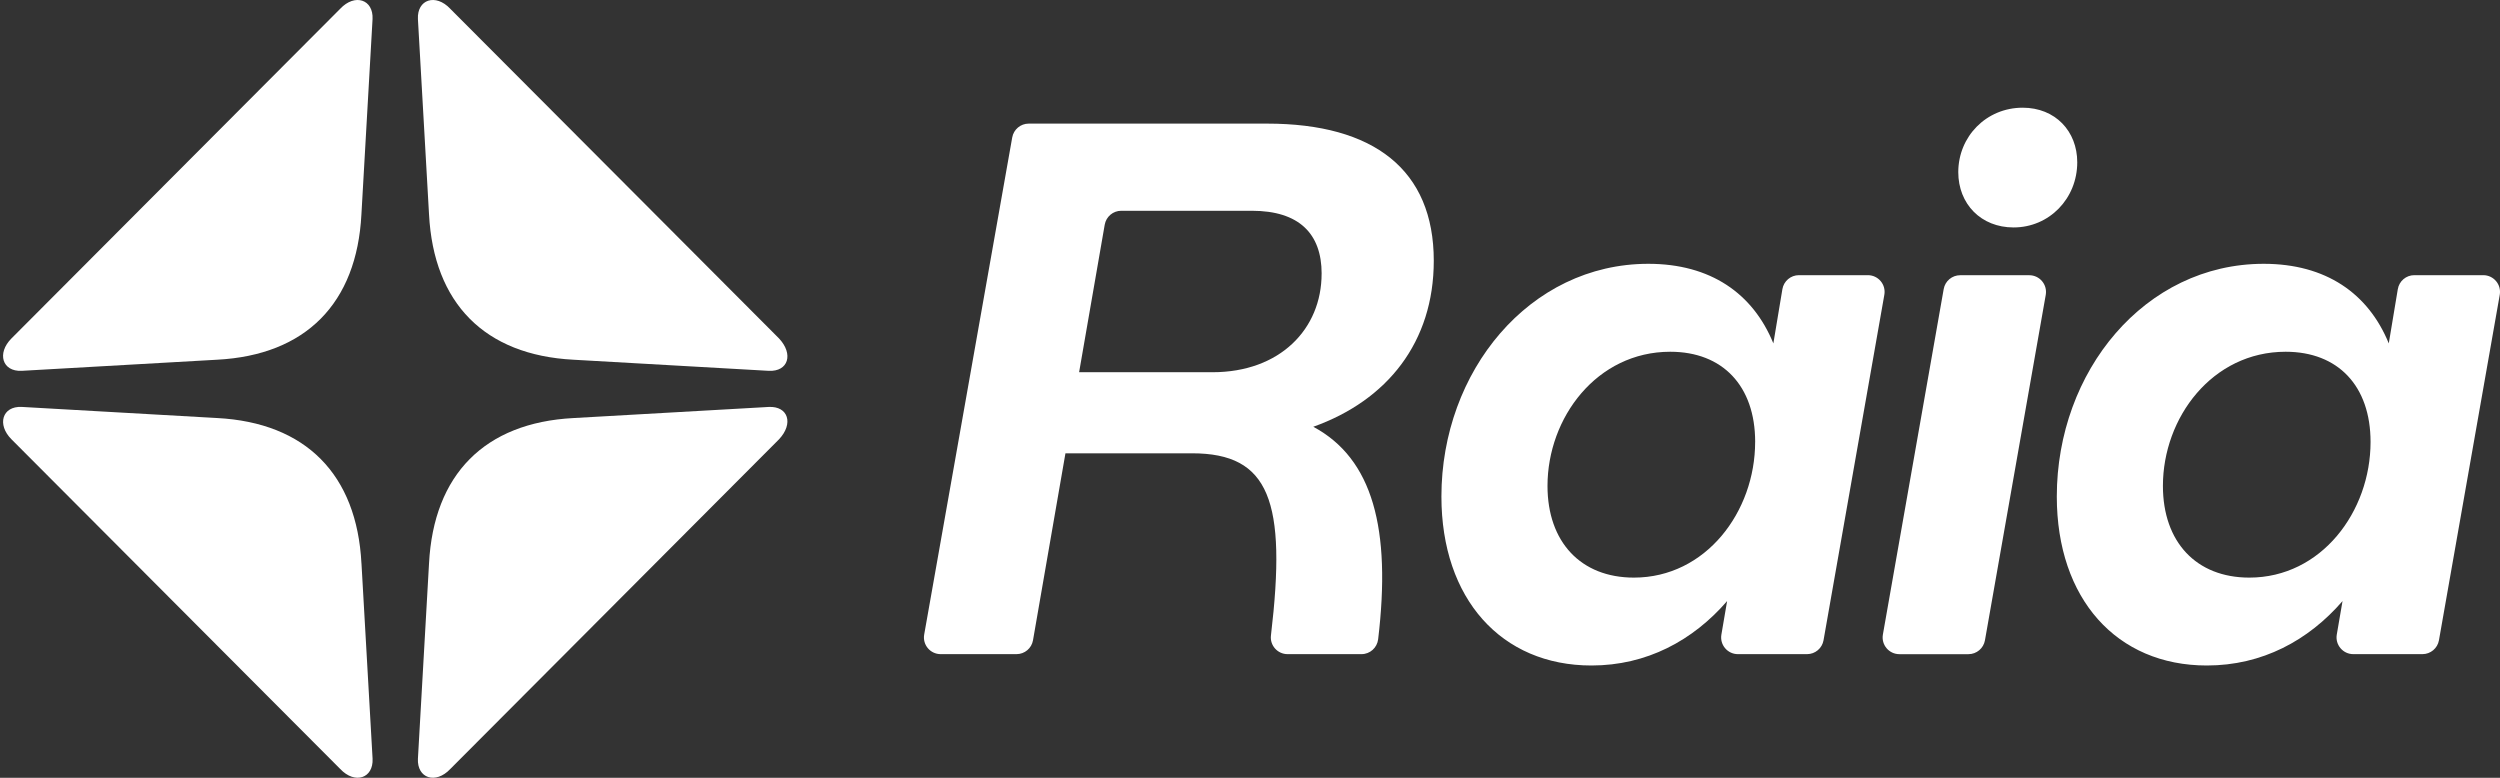
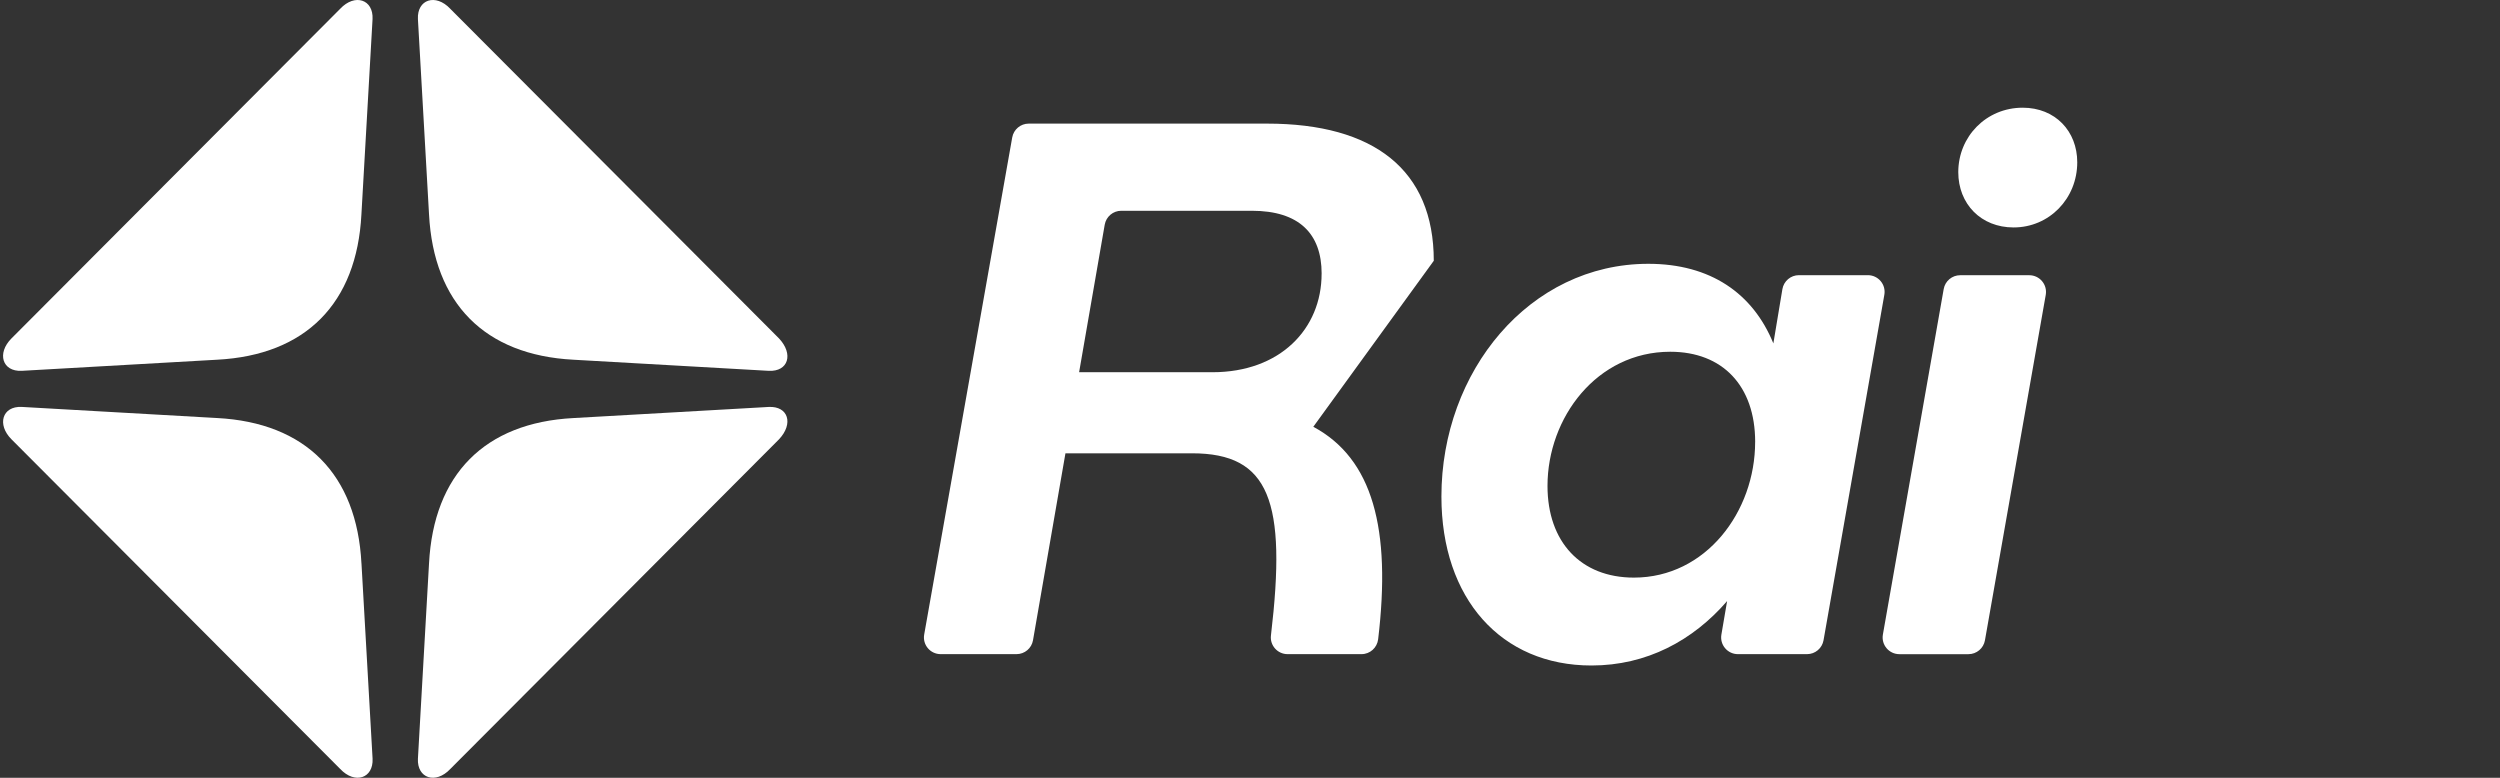
<svg xmlns="http://www.w3.org/2000/svg" width="90" height="28" viewBox="0 0 90 28" fill="none">
  <rect x="0" y="0" width="90" height="28" fill="#333333" stroke="none" />
  <path d="M16.212 0.318C15.678 -0.249 15.012 -0.016 15.045 0.684L15.445 7.717C15.612 10.916 17.445 12.783 20.645 12.95L27.677 13.35C28.377 13.383 28.577 12.75 28.044 12.183L16.211 0.318H16.212Z" fill="white" />
  <path d="M27.677 14.65L20.645 15.05C17.445 15.217 15.612 17.083 15.445 20.283L15.045 27.316C15.012 28.015 15.678 28.248 16.212 27.682L28.044 15.816C28.577 15.25 28.377 14.617 27.677 14.65Z" fill="white" />
  <path d="M13.012 20.282C12.846 17.083 11.013 15.216 7.813 15.049L0.781 14.649C0.081 14.616 -0.119 15.283 0.414 15.816L12.246 27.681C12.78 28.248 13.446 28.015 13.413 27.315L13.013 20.282H13.012Z" fill="white" />
  <path d="M12.245 0.318L0.413 12.183C-0.12 12.717 0.08 13.383 0.78 13.35L7.812 12.95C11.012 12.784 12.845 10.916 13.011 7.717L13.412 0.684C13.445 -0.016 12.778 -0.249 12.245 0.318" fill="white" />
-   <path d="M47.279 15.364C49.422 16.514 50.088 19.04 49.613 23.015C49.576 23.319 49.32 23.549 49.014 23.549H46.352C45.992 23.549 45.711 23.234 45.754 22.877C46.327 18.043 45.706 16.319 42.913 16.319H38.356L37.188 23.05C37.138 23.339 36.888 23.549 36.594 23.549H33.864C33.489 23.549 33.205 23.211 33.271 22.842L36.44 4.948C36.491 4.66 36.742 4.45 37.034 4.45H45.614C49.461 4.45 51.616 6.114 51.616 9.388C51.616 12.308 49.952 14.409 47.278 15.364M47.579 9.853C47.579 8.407 46.76 7.588 45.069 7.588H40.364C40.071 7.588 39.821 7.799 39.77 8.088L38.848 13.4H43.65C46.078 13.4 47.578 11.845 47.578 9.853" fill="white" />
+   <path d="M47.279 15.364C49.422 16.514 50.088 19.04 49.613 23.015C49.576 23.319 49.32 23.549 49.014 23.549H46.352C45.992 23.549 45.711 23.234 45.754 22.877C46.327 18.043 45.706 16.319 42.913 16.319H38.356L37.188 23.05C37.138 23.339 36.888 23.549 36.594 23.549H33.864C33.489 23.549 33.205 23.211 33.271 22.842L36.44 4.948C36.491 4.66 36.742 4.45 37.034 4.45H45.614C49.461 4.45 51.616 6.114 51.616 9.388M47.579 9.853C47.579 8.407 46.76 7.588 45.069 7.588H40.364C40.071 7.588 39.821 7.799 39.77 8.088L38.848 13.4H43.65C46.078 13.4 47.578 11.845 47.578 9.853" fill="white" />
  <path d="M67.836 10.614L65.647 23.051C65.596 23.339 65.346 23.549 65.054 23.549H62.564C62.19 23.549 61.907 23.212 61.97 22.845L62.176 21.639C60.949 23.057 59.284 23.958 57.293 23.958C54.046 23.958 51.891 21.557 51.891 17.874C51.891 13.371 55.056 9.497 59.34 9.497C61.577 9.497 63.105 10.561 63.841 12.362L64.166 10.41C64.215 10.119 64.466 9.906 64.761 9.906H67.243C67.618 9.906 67.902 10.244 67.836 10.614M63.186 15.91C63.186 13.891 62.013 12.663 60.13 12.663C57.484 12.663 55.71 15.037 55.71 17.493C55.71 19.512 56.91 20.794 58.82 20.794C61.412 20.794 63.185 18.42 63.185 15.91" fill="white" />
  <path d="M70.567 9.908H73.054C73.428 9.908 73.712 10.246 73.647 10.615L71.458 23.052C71.407 23.34 71.157 23.55 70.865 23.55H68.377C68.003 23.55 67.719 23.212 67.784 22.843L69.973 10.406C70.024 10.117 70.275 9.908 70.567 9.908ZM70.498 6.197C70.498 4.914 71.507 3.877 72.817 3.877C73.99 3.877 74.781 4.723 74.781 5.842C74.781 7.151 73.772 8.188 72.489 8.188C71.316 8.188 70.498 7.342 70.498 6.197Z" fill="white" />
-   <path d="M89.991 10.614L87.802 23.051C87.751 23.339 87.5 23.549 87.208 23.549H84.718C84.345 23.549 84.061 23.212 84.124 22.845L84.331 21.639C83.103 23.057 81.439 23.958 79.447 23.958C76.2 23.958 74.045 21.557 74.045 17.874C74.045 13.371 77.21 9.497 81.494 9.497C83.731 9.497 85.259 10.561 85.996 12.362L86.321 10.41C86.37 10.119 86.62 9.906 86.915 9.906H89.397C89.772 9.906 90.056 10.244 89.991 10.614M85.34 15.91C85.34 13.891 84.167 12.663 82.284 12.663C79.638 12.663 77.865 15.037 77.865 17.493C77.865 19.512 79.065 20.794 80.975 20.794C83.567 20.794 85.34 18.42 85.34 15.91" fill="white" />
</svg>